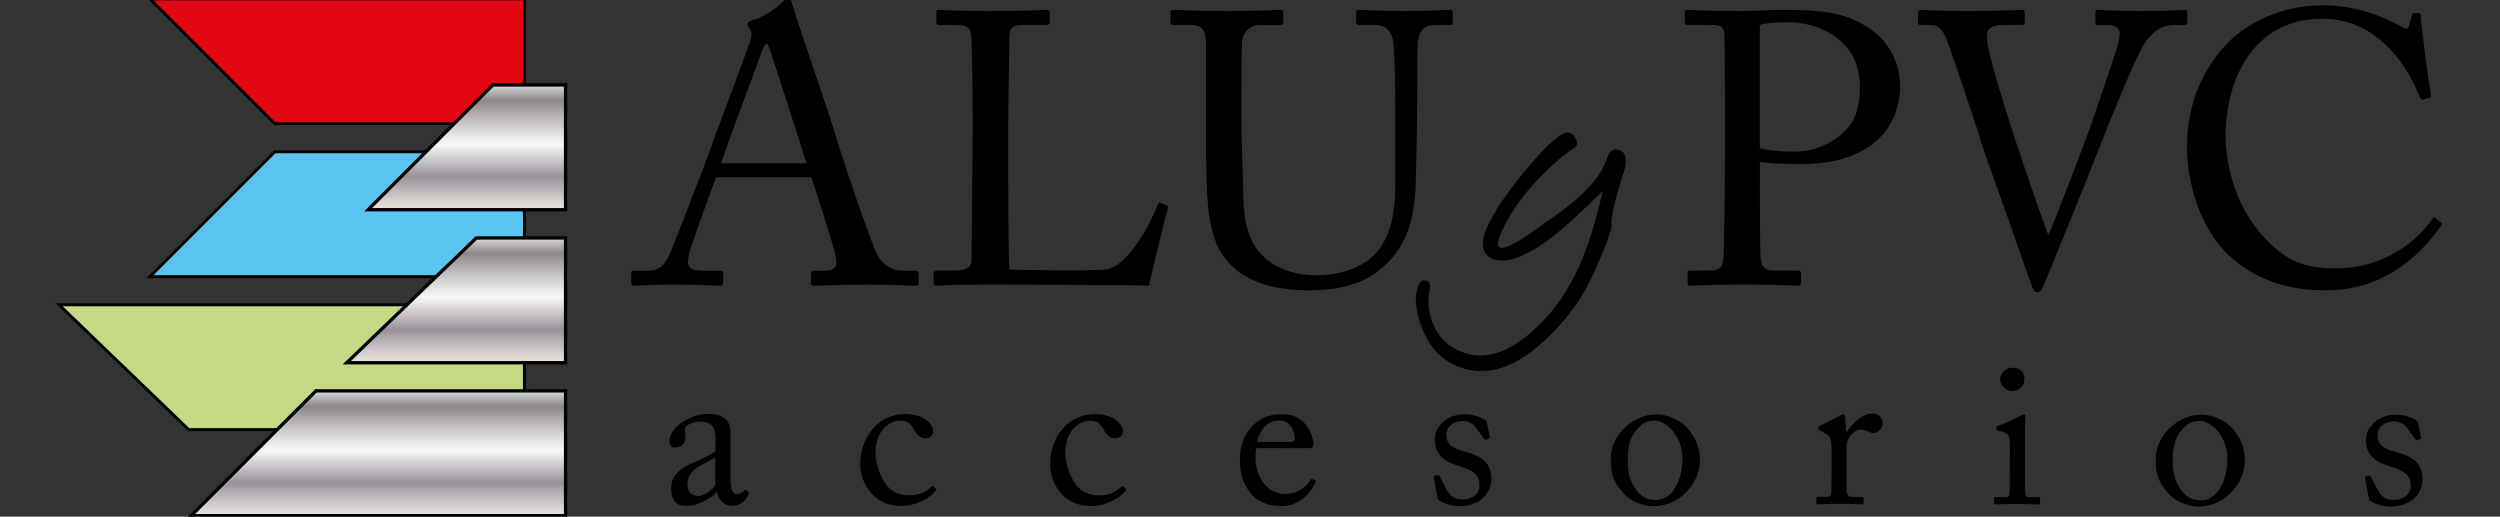
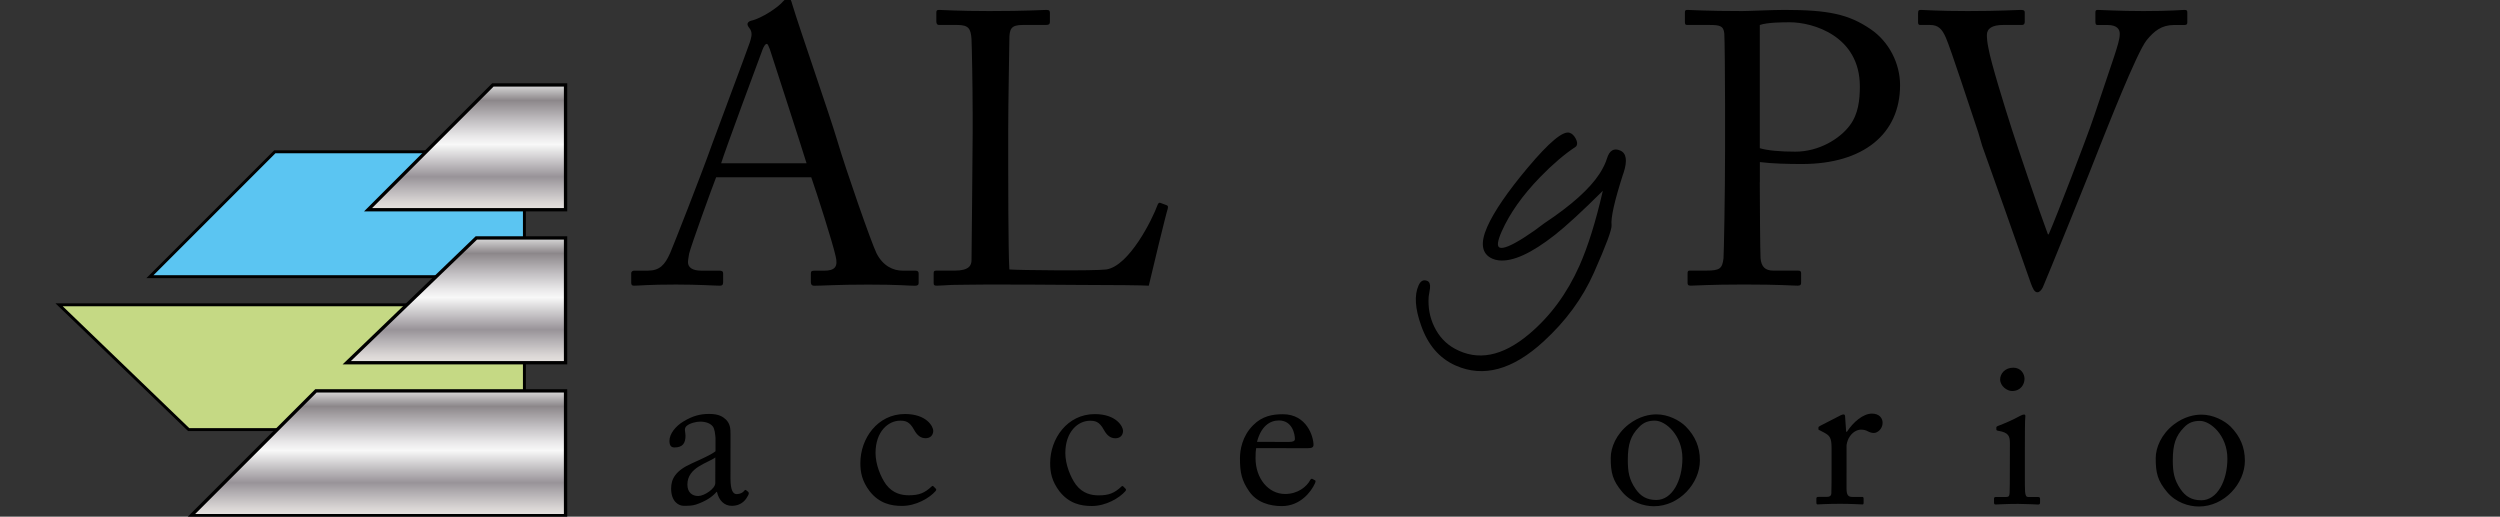
<svg xmlns="http://www.w3.org/2000/svg" version="1.1" id="Capa_1" x="0px" y="0px" viewBox="0 0 850.39 175.75" style="enable-background:new 0 0 850.39 175.75;" xml:space="preserve">
  <rect x="0" y="0" width="850.39" height="175.75" fill="#333333" stroke="none" />
  <style type="text/css">
	.st0{fill-rule:evenodd;clip-rule:evenodd;fill:#C5D984;stroke:#000000;stroke-miterlimit:10;}
	.st1{fill-rule:evenodd;clip-rule:evenodd;fill:#5BC5F2;stroke:#000000;stroke-miterlimit:10;}
	.st2{fill-rule:evenodd;clip-rule:evenodd;fill:#E30613;stroke:#000000;stroke-miterlimit:10;}
	.st3{fill-rule:evenodd;clip-rule:evenodd;fill:url(#SVGID_1_);stroke:#000000;stroke-width:1.135;stroke-miterlimit:10;}
	
		.st4{fill-rule:evenodd;clip-rule:evenodd;fill:url(#SVGID_00000104671008286399106150000015799954778804529309_);stroke:#000000;stroke-width:1.135;stroke-miterlimit:10;}
	
		.st5{fill-rule:evenodd;clip-rule:evenodd;fill:url(#SVGID_00000038381479527441848380000013568577949037926285_);stroke:#000000;stroke-width:1.135;stroke-miterlimit:10;}
</style>
  <g>
    <path d="M243.61,60.26c-1.31,3.29-8.54,23.26-9.2,26.02c-0.13,0.92-0.39,2.23-0.39,2.89c0,1.84,1.58,2.89,4.47,2.89h6.18   c0.92,0,1.31,0.26,1.31,0.92V96c0,0.92-0.39,1.18-1.05,1.18c-1.84,0-7.23-0.39-14.98-0.39c-9.59,0-12.48,0.39-14.32,0.39   c-0.66,0-0.92-0.26-0.92-1.05v-3.15c0-0.66,0.53-0.92,1.05-0.92h4.6c3.94,0,5.78-1.84,7.62-6.04c0.92-2.1,10.51-26.41,14.32-37.18   c0.92-2.63,11.56-30.88,12.75-34.42c0.39-1.31,1.05-3.02,0.13-4.47c-0.39-0.53-0.92-1.18-0.92-1.71c0-0.39,0.26-0.92,1.18-1.18   c3.68-0.79,9.46-4.73,10.91-6.57c0.66-0.66,1.05-1.18,1.71-1.18c0.79,0,1.05,0.79,1.45,2.23c2.5,8.28,12.75,37.71,15.24,46.12   c3.02,10.25,11.56,34.69,13.4,38.5c2.23,4.34,5.65,5.91,8.94,5.91h4.34c0.79,0,1.05,0.39,1.05,0.92v3.29   c0,0.66-0.39,0.92-1.31,0.92c-2.37,0-5.12-0.39-15.77-0.39c-10.91,0-15.5,0.39-18.53,0.39c-0.66,0-1.05-0.39-1.05-1.18v-3.02   c0-0.79,0.39-0.92,1.18-0.92h3.29c3.68,0,4.86-1.31,3.94-4.99c-1.05-4.73-6.44-21.55-8.28-26.8H243.61z M274.35,55.53   c-1.18-3.94-11.83-36.79-12.48-38.76c-0.39-0.92-0.66-1.84-1.05-1.84c-0.53,0-1.05,0.92-1.45,1.97   c-0.66,1.71-13.14,35.34-14.06,38.63H274.35z" />
    <path d="M330.85,37.92c0-8.41-0.26-22.34-0.39-24.7c-0.26-3.42-0.92-4.73-4.86-4.73h-6.18c-0.79,0-0.92-0.66-0.92-1.31V4.29   c0-0.66,0.13-0.92,0.92-0.92c1.45,0,6.18,0.39,17.08,0.39c12.75,0,18.26-0.39,19.45-0.39c1.05,0,1.18,0.39,1.18,1.05v3.02   c0,0.66-0.26,1.05-1.31,1.05h-7.88c-4.07,0-4.6,1.31-4.6,5.12c0,1.71-0.39,21.55-0.39,30.75v11.3c0,2.23,0,30.61,0.39,36   c2.89,0.26,28.91,0.53,32.98,0c7.75-1.18,15.64-16.95,17.48-22.07c0.26-0.53,0.53-0.79,1.05-0.53l2.1,0.79   c0.39,0.26,0.39,0.39,0.26,1.18c-0.39,0.92-5.65,22.6-6.44,26.15c-1.71-0.13-11.96-0.26-23.65-0.26   c-11.69-0.13-24.57-0.13-31.67-0.13c-5.12,0-8.93,0.13-11.69,0.13c-2.63,0.13-4.2,0.26-5.12,0.26c-0.92,0-1.05-0.26-1.05-0.92   v-3.29c0-0.66,0.13-0.92,0.92-0.92h6.31c4.86,0,5.65-1.84,5.65-3.55c0-2.5,0.39-35.21,0.39-43.23V37.92z" />
-     <path d="M427.95,96c-8.93-3.55-13.53-9.33-15.64-17.61c-1.58-5.91-2.1-14.72-2.1-31.93V15.19c0-4.6-0.92-6.7-4.99-6.7h-6.18   c-0.79,0-0.92-0.26-0.92-1.18V4.42c0-0.79,0.13-1.05,1.18-1.05c1.31,0,7.75,0.39,18,0.39c10.25,0,16.56-0.39,18-0.39   c1.05,0,1.18,0.26,1.18,0.79v3.42c0,0.66-0.13,0.92-1.05,0.92h-6.57c-3.81,0-6.04,2.5-6.31,5.39c-0.13,1.18-0.26,10.38-0.26,17.08   v8.67c0,6.96,0.53,23.65,0.66,27.86c0.13,6.04,1.18,12.22,4.2,16.69c4.86,7.09,13.27,9.46,20.89,9.46c7.49,0,15.11-2.5,19.71-7.23   c5.12-5.52,6.83-13.4,6.83-23.12V35.16c0-9.99-0.26-17.61-0.66-20.89c-0.39-3.42-2.5-5.78-5.91-5.78h-5.78   c-0.79,0-0.92-0.39-0.92-1.05V4.29c0-0.66,0.13-0.92,0.92-0.92c1.31,0,7.36,0.39,16.16,0.39c9.07,0,13.27-0.39,14.45-0.39   c1.18,0,1.31,0.53,1.31,0.92v2.89c0,0.79-0.13,1.31-0.79,1.31h-5.39c-4.86,0-5.26,3.68-5.65,5.26c-0.26,1.31-0.26,19.97-0.26,21.81   c0,1.84-0.26,24.83-0.66,29.96c-0.79,10.77-3.68,19.05-11.04,25.36c-5.26,4.86-13.27,7.88-24.7,7.88   C438.85,98.76,432.28,97.84,427.95,96z" />
    <path d="M598.6,61.97c0,6.18,0.13,24.04,0.26,25.88c0.26,2.89,1.58,4.2,4.34,4.2h8.41c0.92,0,1.05,0.39,1.05,0.92v3.15   c0,0.66-0.13,1.05-1.18,1.05c-1.84,0-5.91-0.39-18.26-0.39c-11.56,0-16.69,0.39-18.13,0.39c-0.92,0-1.05-0.39-1.05-0.92v-3.29   c0-0.66,0.13-0.92,0.79-0.92h5.65c4.47,0,5.39-0.66,5.78-4.2c0.13-1.31,0.53-21.81,0.53-37.05V35.69c0-8.67-0.13-22.99-0.26-24.31   c-0.26-2.63-1.58-2.89-5.12-2.89h-7.49c-0.66,0-0.79-0.26-0.79-1.05V4.29c0-0.66,0.13-0.92,0.79-0.92c1.45,0,6.18,0.39,18.66,0.39   c2.37,0,10.12-0.39,14.45-0.39c14.85,0,21.81,1.45,29.3,6.57c6.18,4.2,9.99,11.56,9.99,19.05c0,16.56-12.48,26.8-33.37,26.8   c-4.86,0-10.12-0.13-14.32-0.66V61.97z M598.6,50.41c2.63,0.79,6.96,1.18,12.09,1.18c8.01,0,15.11-4.34,18.53-8.93   c2.89-3.81,3.42-8.67,3.42-13.27c0-17.21-16.03-21.81-23.78-21.81c-2.23,0-7.62,0-10.25,0.92V50.41z" />
    <path d="M652.47,4.29c0-0.66,0.13-0.92,0.92-0.92c1.31,0,5.65,0.39,15.9,0.39c11.04,0,16.95-0.39,18.13-0.39   c1.18,0,1.31,0.39,1.31,0.92v3.02c0,0.66-0.13,1.18-1.05,1.18h-6.31c-3.68,0-5.52,1.18-5.52,3.42c0,1.05,0.13,2.63,0.53,4.47   c0.79,4.73,5.65,20.37,8.01,27.72c1.58,4.99,9.2,27.59,12.22,35.61h0.26c2.76-6.18,13.01-33.24,14.06-36.26   c1.31-3.55,6.31-18.66,8.28-24.44c1.05-3.28,1.84-5.65,1.84-7.49c0-1.58-0.92-3.02-4.21-3.02h-3.42c-0.53,0-0.66-0.39-0.66-1.18   V4.29c0-0.66,0.13-0.92,0.79-0.92c1.18,0,7.23,0.39,15.5,0.39c9.59,0,12.88-0.39,14.06-0.39c0.79,0,0.92,0.26,0.92,0.92v3.29   c0,0.53-0.13,0.92-0.92,0.92h-3.55c-4.34,0-6.83,2.1-9.33,5.12c-3.42,4.2-13.93,31.14-16.16,36.66   c-1.58,4.34-18.53,46.12-19.18,47.43c-0.53,1.05-1.18,1.71-1.84,1.71c-1.05,0-1.58-1.31-2.23-3.02   c-4.21-12.09-14.85-42.05-16.56-46.78l-1.31-4.47c-3.15-9.33-9.33-28.38-11.04-32.32c-1.31-3.02-2.63-4.34-5.39-4.34h-3.42   c-0.53,0-0.66-0.39-0.66-0.92V4.29z" />
-     <path d="M757.98,86.67c-9.46-8.93-14.06-24.18-14.06-36.79c0-12.22,3.94-24.83,13.4-34.82c6.7-7.1,18.53-13.27,32.85-13.27   c11.96,0,21.81,4.47,26.54,7.23c1.71,1.05,2.37,0.92,2.63,0l1.05-3.81c0.26-0.79,0.53-0.79,1.71-0.79s1.45,0.26,1.45,2.1   c0,2.5,2.63,21.81,3.29,25.49c0.13,0.66,0,1.18-0.53,1.31l-1.97,0.53c-0.66,0.13-0.92,0-1.31-1.05   c-1.84-4.34-4.73-10.64-10.25-16.29c-5.52-5.65-12.48-10.12-22.86-10.12c-23.52,0-32.98,20.89-32.85,40.08   c0,7.62,2.37,22.47,12.61,33.77c8.93,9.99,16.42,11.04,25.23,11.04c14.85,0,26.41-8.15,32.45-16.69c0.39-0.66,0.66-0.79,1.05-0.39   l1.71,1.31c0.39,0.26,0.66,0.53,0.26,1.18c-7.88,11.43-20.63,22.07-39.16,22.07C775.72,98.76,765.86,93.9,757.98,86.67z" />
  </g>
  <g>
    <path d="M495.15,124.34c-5.53-2.45-9.44-7-11.75-13.63c-2.06-5.75-2.35-10.28-0.88-13.6c0.71-1.6,1.72-2.11,3.01-1.54   c0.73,0.32,1.02,1.14,0.9,2.45c-0.14,0.94-0.3,1.9-0.46,2.88c-0.26,3.67,0.37,7.08,1.9,10.22c1.59,3.31,3.91,5.79,6.95,7.47   c7.82,4.29,16.23,2.66,25.24-4.89c7.26-6.09,13-13.88,17.22-23.37c2.89-6.52,5.54-15,7.93-25.43   c-6.95,6.91-12.38,11.91-16.31,15.01c-7.99,6.27-14.33,9.16-19.04,8.66c-0.83-0.09-1.56-0.28-2.21-0.57   c-3.66-1.62-4.24-5.26-1.73-10.9c2.3-5.18,6.89-11.89,13.78-20.1c7.26-8.64,12-12.59,14.22-11.83c0.8,0.26,1.46,0.89,2.01,1.88   c0.54,0.99,0.67,1.79,0.4,2.4c-0.08,0.19-0.2,0.35-0.34,0.46c-3.81,2.51-7.85,5.96-12.13,10.36c-5.97,6.16-10.32,12.3-13.04,18.44   c-1.44,3.24-1.68,5.07-0.73,5.5c1.18,0.52,4-0.64,8.47-3.5c2.16-1.37,4.42-2.97,6.78-4.79c9.19-6.1,15.45-11.72,18.78-16.86   c1.18-1.85,2.02-3.58,2.51-5.19c0.84-2.73,2.36-3.61,4.53-2.65c2.06,0.91,2.44,3.39,1.15,7.43l-0.27,0.77   c-2.86,8.91-4.15,14.63-3.86,17.18c0.16,1.39-1.85,6.8-6.03,16.22c-3.84,8.65-9.56,16.45-17.16,23.39   C514.51,125.81,504.57,128.52,495.15,124.34z" />
  </g>
  <g>
    <path d="M250.61,168.08c1.13,0,2.13-0.57,2.48-1.06c0.28-0.35,0.43-0.5,0.71-0.28l0.71,0.57c0.21,0.21,0.35,0.57-0.07,1.28   c-0.57,1.06-1.92,3.47-5.53,3.47c-2.55,0-4.39-1.84-5.03-4.75h-0.14c-1.49,1.77-3.83,3.26-7.02,4.32   c-1.35,0.43-2.62,0.42-4.18,0.42c-1.7,0-4.25-1.42-4.25-5.88c0-3.26,1.49-6.09,7.09-8.57c3.19-1.42,6.88-3.12,8.01-4.11l0-4.54   c-0.14-1.2-0.21-3.05-0.99-3.97c-0.78-0.92-2.2-1.56-4.25-1.56c-1.42,0-3.61,0.57-4.61,1.49c-0.99,0.92-0.36,1.98-0.36,3.26   c0,2.48-0.85,4.04-3.76,4.04c-1.13,0-1.7-0.64-1.7-2.27c0-2.27,1.99-4.96,4.89-6.66c2.98-1.77,5.46-2.48,8.65-2.48   c3.33,0,4.68,1,5.67,1.92c1.49,1.49,1.56,3.12,1.56,5.03l-0.01,15.02C248.49,166.81,249.34,168.08,250.61,168.08z M243.32,155.61   c-2.55,1.91-9.5,3.33-9.5,9.21c0,2.62,1.56,3.9,3.68,3.9c2.05,0,5.81-2.48,5.81-4.39L243.32,155.61z" />
    <path d="M297.82,154.08c0,3.83,1.7,8.15,3.61,10.77c2.34,3.05,5.31,3.62,7.72,3.62c3.54,0,5.39-0.78,7.8-3.04   c0.14-0.14,0.35-0.21,0.57,0l0.71,0.71c0.28,0.28,0.35,0.5,0,0.92c-2.06,2.34-6.59,5.03-11.41,5.03c-3.76,0-7.72-0.85-10.98-4.97   c-2.62-3.47-3.19-6.45-3.18-9.64c0-8.29,5.82-16.65,15.17-16.65c7.37,0,9.64,4.26,9.63,5.75c-0.07,1.63-1.13,2.48-2.62,2.48   c-1.63,0-2.83-0.92-3.9-2.84c-1.56-2.91-3.05-3.12-4.75-3.12C302.14,143.1,297.82,146.78,297.82,154.08z" />
    <path d="M362.38,154.11c0,3.83,1.7,8.15,3.61,10.77c2.34,3.05,5.31,3.62,7.72,3.62c3.54,0,5.39-0.78,7.8-3.04   c0.14-0.14,0.35-0.21,0.57,0l0.71,0.71c0.28,0.28,0.35,0.5,0,0.92c-2.06,2.34-6.59,5.03-11.41,5.03c-3.76,0-7.72-0.85-10.98-4.97   c-2.62-3.47-3.19-6.45-3.18-9.64c0-8.29,5.82-16.65,15.17-16.65c7.37,0,9.64,4.26,9.63,5.74c-0.07,1.63-1.13,2.48-2.62,2.48   c-1.63,0-2.83-0.92-3.9-2.84c-1.56-2.91-3.05-3.12-4.75-3.12C366.7,143.13,362.38,146.81,362.38,154.11z" />
    <path d="M427.29,152.44c-0.14,0.64-0.21,1.77-0.21,3.4c0,6.94,4.39,12.19,10.06,12.19c4.32,0,7.37-2.48,8.58-4.81   c0.14-0.28,0.43-0.42,0.64-0.35l0.92,0.5c0.21,0.07,0.35,0.28,0,1.06c-1.28,2.83-4.96,7.72-11.27,7.72c-4.04,0-8.5-1.21-11.12-5.04   c-2.48-3.62-3.11-6.24-3.11-11.2c0-2.76,0.71-7.51,4.47-11.26c3.05-3.12,6.59-3.75,10.14-3.75c8.15,0,10.41,7.66,10.41,10.42   c0,0.99-0.85,1.13-1.98,1.13L427.29,152.44z M438.56,150.32c1.35,0,1.91-0.35,1.91-0.99c0-1.63-0.85-6.31-5.45-6.31   c-3.12,0-6.1,2.05-7.44,7.29L438.56,150.32z" />
-     <path d="M489.36,170.11c-0.35-0.21-0.35-0.64-0.42-0.99l-1.2-6.73c-0.07-0.36,0.14-0.5,0.43-0.57l0.92-0.21   c0.28-0.07,0.5,0.07,0.64,0.43l1.77,3.47c1.42,2.62,2.41,4.39,6.16,4.4c2.48,0,5.6-1.49,5.6-4.82c0-3.19-1.56-5.03-6.87-6.52   c-4.18-1.21-8.36-3.41-8.36-9c0-4.89,4.61-8.64,9.92-8.64c3.4,0,5.24,0.85,6.52,1.49c1.06,0.5,1.21,0.85,1.28,1.28l1.06,4.96   c0,0.28-0.14,0.5-0.5,0.64l-0.85,0.28c-0.28,0.07-0.42,0-0.64-0.35l-2.41-3.26c-0.85-1.35-2.2-2.76-4.96-2.77   c-2.69,0-5.46,1.63-5.46,4.67c0,4.11,3.33,4.89,6.8,5.88c5.17,1.49,8.43,3.62,8.5,9.08c-0.07,5.74-4.75,9.35-10.77,9.35   C493.04,172.17,490.21,170.75,489.36,170.11z" />
    <path d="M551.79,167.31c-3.26-3.9-3.89-6.52-3.89-11.55c0-3.61,1.92-8.15,6.1-11.41c3.69-2.83,7.16-3.4,9.5-3.4   c3.9,0,7.79,1.99,9.92,4.12c3.19,3.26,4.82,6.95,4.81,11.55c0,7.72-6.95,15.59-15.67,15.58   C559.16,172.2,554.77,170.85,551.79,167.31z M572.28,155.91c0-7.87-5.73-12.83-9.35-12.83c-1.91,0-3.76,0.42-5.46,2.26   c-2.77,2.83-3.76,5.74-3.76,11.12c0,3.97,0.42,6.66,2.69,9.92c1.63,2.34,3.68,3.69,7.01,3.69   C568.8,170.08,572.27,163.49,572.28,155.91z" />
    <path d="M623.02,152.53c0-3.61-0.57-4.32-2.55-5.39l-1.35-0.71c-0.43-0.14-0.57-0.21-0.57-0.5v-0.43c0-0.28,0.14-0.42,0.57-0.64   l7.02-3.61c0.42-0.21,0.71-0.28,0.99-0.28c0.42,0,0.5,0.43,0.5,0.85l0.35,5.03h0.28c2.13-3.26,5.46-6.16,8.51-6.16   c2.41,0,3.61,1.49,3.61,3.12c0,2.05-1.7,3.47-2.98,3.47c-0.78,0-1.49-0.28-2.05-0.57c-0.57-0.35-1.42-0.57-2.34-0.57   c-1.13,0-2.98,0.71-4.18,2.97c-0.42,0.78-0.71,2.05-0.71,2.27l-0.01,14.74c0,2.2,0.5,2.91,1.98,2.91l3.33,0   c0.42,0,0.5,0.21,0.5,0.64l0,1.28c0,0.42-0.07,0.64-0.35,0.64c-0.43,0-3.69-0.21-7.51-0.22c-4.39,0-7.37,0.21-7.79,0.21   c-0.28,0-0.42-0.14-0.42-0.71v-1.21c0-0.5,0.14-0.64,0.78-0.64l2.76,0c1.06,0,1.56-0.42,1.56-1.34c0.07-2.34,0.07-4.82,0.07-8.5   L623.02,152.53z" />
    <path d="M683.68,150.79c0-2.41-0.42-3.68-3.97-4.25c-0.5-0.07-0.64-0.21-0.64-0.5v-0.64c0-0.21,0.14-0.35,0.5-0.5   c2.27-0.85,4.96-1.98,7.65-3.47c0.57-0.28,0.92-0.42,1.35-0.42c0.35,0,0.42,0.35,0.35,0.85c-0.14,1.21-0.14,5.67-0.15,11.55l0,7.72   c0,2.76,0,5.31,0.07,6.09c0.14,1.35,0.35,1.84,1.13,1.84l3.26,0c0.57,0,0.71,0.21,0.71,0.64v1.21c0,0.5-0.14,0.71-0.64,0.71   c-0.57,0-3.83-0.21-6.8-0.22c-4.11,0-6.87,0.21-7.65,0.21c-0.35,0-0.57-0.14-0.57-0.57l0-1.42c0-0.42,0.21-0.57,0.71-0.57l3.47,0   c0.78,0,1.06-0.28,1.13-1.42c0.07-2.13,0.07-4.32,0.07-6.45L683.68,150.79z M680.36,129.04c0-1.84,1.56-3.97,4.47-3.97   c2.62,0,3.82,2.13,3.82,3.76c0,1.91-1.28,4.18-4.25,4.18C682.77,133.01,680.36,131.38,680.36,129.04z" />
    <path d="M737.17,167.4c-3.26-3.9-3.89-6.52-3.89-11.55c0-3.61,1.92-8.15,6.1-11.41c3.69-2.83,7.16-3.4,9.5-3.4   c3.9,0,7.79,1.99,9.92,4.12c3.19,3.26,4.81,6.95,4.81,11.55c0,7.72-6.95,15.59-15.67,15.58   C744.54,172.29,740.15,170.95,737.17,167.4z M757.66,156c0-7.87-5.73-12.83-9.35-12.83c-1.91,0-3.76,0.42-5.46,2.27   c-2.76,2.83-3.76,5.74-3.76,11.12c0,3.97,0.42,6.66,2.69,9.92c1.63,2.34,3.68,3.69,7.01,3.69   C754.18,170.17,757.66,163.58,757.66,156z" />
-     <path d="M806.12,170.27c-0.35-0.21-0.35-0.64-0.42-0.99l-1.2-6.73c-0.07-0.35,0.14-0.5,0.42-0.57l0.92-0.21   c0.28-0.07,0.5,0.07,0.64,0.42l1.77,3.47c1.42,2.62,2.41,4.39,6.16,4.4c2.48,0,5.6-1.49,5.6-4.82c0-3.19-1.56-5.03-6.87-6.52   c-4.18-1.21-8.36-3.4-8.36-9c0-4.89,4.61-8.64,9.92-8.64c3.4,0,5.24,0.85,6.52,1.49c1.06,0.5,1.21,0.85,1.28,1.28l1.06,4.96   c0,0.28-0.14,0.5-0.5,0.64l-0.85,0.28c-0.28,0.07-0.42,0-0.64-0.36l-2.41-3.26c-0.85-1.35-2.19-2.76-4.96-2.77   c-2.69,0-5.46,1.63-5.46,4.68c0,4.11,3.33,4.89,6.8,5.88c5.17,1.49,8.43,3.62,8.5,9.07c-0.07,5.74-4.75,9.35-10.78,9.35   C809.81,172.33,806.97,170.91,806.12,170.27z" />
  </g>
  <polygon class="st0" points="20.09,103.67 64.18,146.13 178.38,146.13 178.38,103.67 " />
  <polygon class="st1" points="51.01,94.1 93.47,51.64 178.38,51.64 178.38,94.1 " />
-   <polygon class="st2" points="51.01,-0.39 93.47,42.07 178.38,42.07 178.38,-0.39 " />
  <linearGradient id="SVGID_1_" gradientUnits="userSpaceOnUse" x1="128.694" y1="175.412" x2="128.694" y2="132.955">
    <stop offset="0" style="stop-color:#EEEBE9" />
    <stop offset="0" style="stop-color:#E7E3E0" />
    <stop offset="0.062" style="stop-color:#D9D5D4" />
    <stop offset="0.179" style="stop-color:#B4B0B3" />
    <stop offset="0.264" style="stop-color:#989398" />
    <stop offset="0.522" style="stop-color:#F8F8F8" />
    <stop offset="0.588" style="stop-color:#E9E8E9" />
    <stop offset="0.712" style="stop-color:#C3C0C3" />
    <stop offset="0.876" style="stop-color:#8C878A" />
    <stop offset="1" style="stop-color:#DADADA" />
    <stop offset="1" style="stop-color:#B2B2B2" />
  </linearGradient>
  <polygon class="st3" points="65.01,175.41 107.47,132.96 192.38,132.96 192.38,175.41 " />
  <linearGradient id="SVGID_00000127738258766411927550000003542178917592305289_" gradientUnits="userSpaceOnUse" x1="155.164" y1="123.383" x2="155.164" y2="80.927">
    <stop offset="0" style="stop-color:#EEEBE9" />
    <stop offset="0" style="stop-color:#E7E3E0" />
    <stop offset="0.062" style="stop-color:#D9D5D4" />
    <stop offset="0.179" style="stop-color:#B4B0B3" />
    <stop offset="0.264" style="stop-color:#989398" />
    <stop offset="0.522" style="stop-color:#F8F8F8" />
    <stop offset="0.588" style="stop-color:#E9E8E9" />
    <stop offset="0.712" style="stop-color:#C3C0C3" />
    <stop offset="0.876" style="stop-color:#8C878A" />
    <stop offset="1" style="stop-color:#DADADA" />
    <stop offset="1" style="stop-color:#B2B2B2" />
  </linearGradient>
  <polygon style="fill-rule:evenodd;clip-rule:evenodd;fill:url(#SVGID_00000127738258766411927550000003542178917592305289_);stroke:#000000;stroke-width:1.135;stroke-miterlimit:10;" points="  117.95,123.38 162.04,80.93 192.38,80.93 192.38,123.38 " />
  <linearGradient id="SVGID_00000174567769231075954790000000560110513424839596_" gradientUnits="userSpaceOnUse" x1="158.784" y1="71.353" x2="158.784" y2="28.897">
    <stop offset="0" style="stop-color:#EEEBE9" />
    <stop offset="0" style="stop-color:#E7E3E0" />
    <stop offset="0.062" style="stop-color:#D9D5D4" />
    <stop offset="0.179" style="stop-color:#B4B0B3" />
    <stop offset="0.264" style="stop-color:#989398" />
    <stop offset="0.522" style="stop-color:#F8F8F8" />
    <stop offset="0.588" style="stop-color:#E9E8E9" />
    <stop offset="0.712" style="stop-color:#C3C0C3" />
    <stop offset="0.876" style="stop-color:#8C878A" />
    <stop offset="1" style="stop-color:#DADADA" />
    <stop offset="1" style="stop-color:#B2B2B2" />
  </linearGradient>
  <polygon style="fill-rule:evenodd;clip-rule:evenodd;fill:url(#SVGID_00000174567769231075954790000000560110513424839596_);stroke:#000000;stroke-width:1.135;stroke-miterlimit:10;" points="  125.19,71.35 167.65,28.9 192.38,28.9 192.38,71.35 " />
</svg>